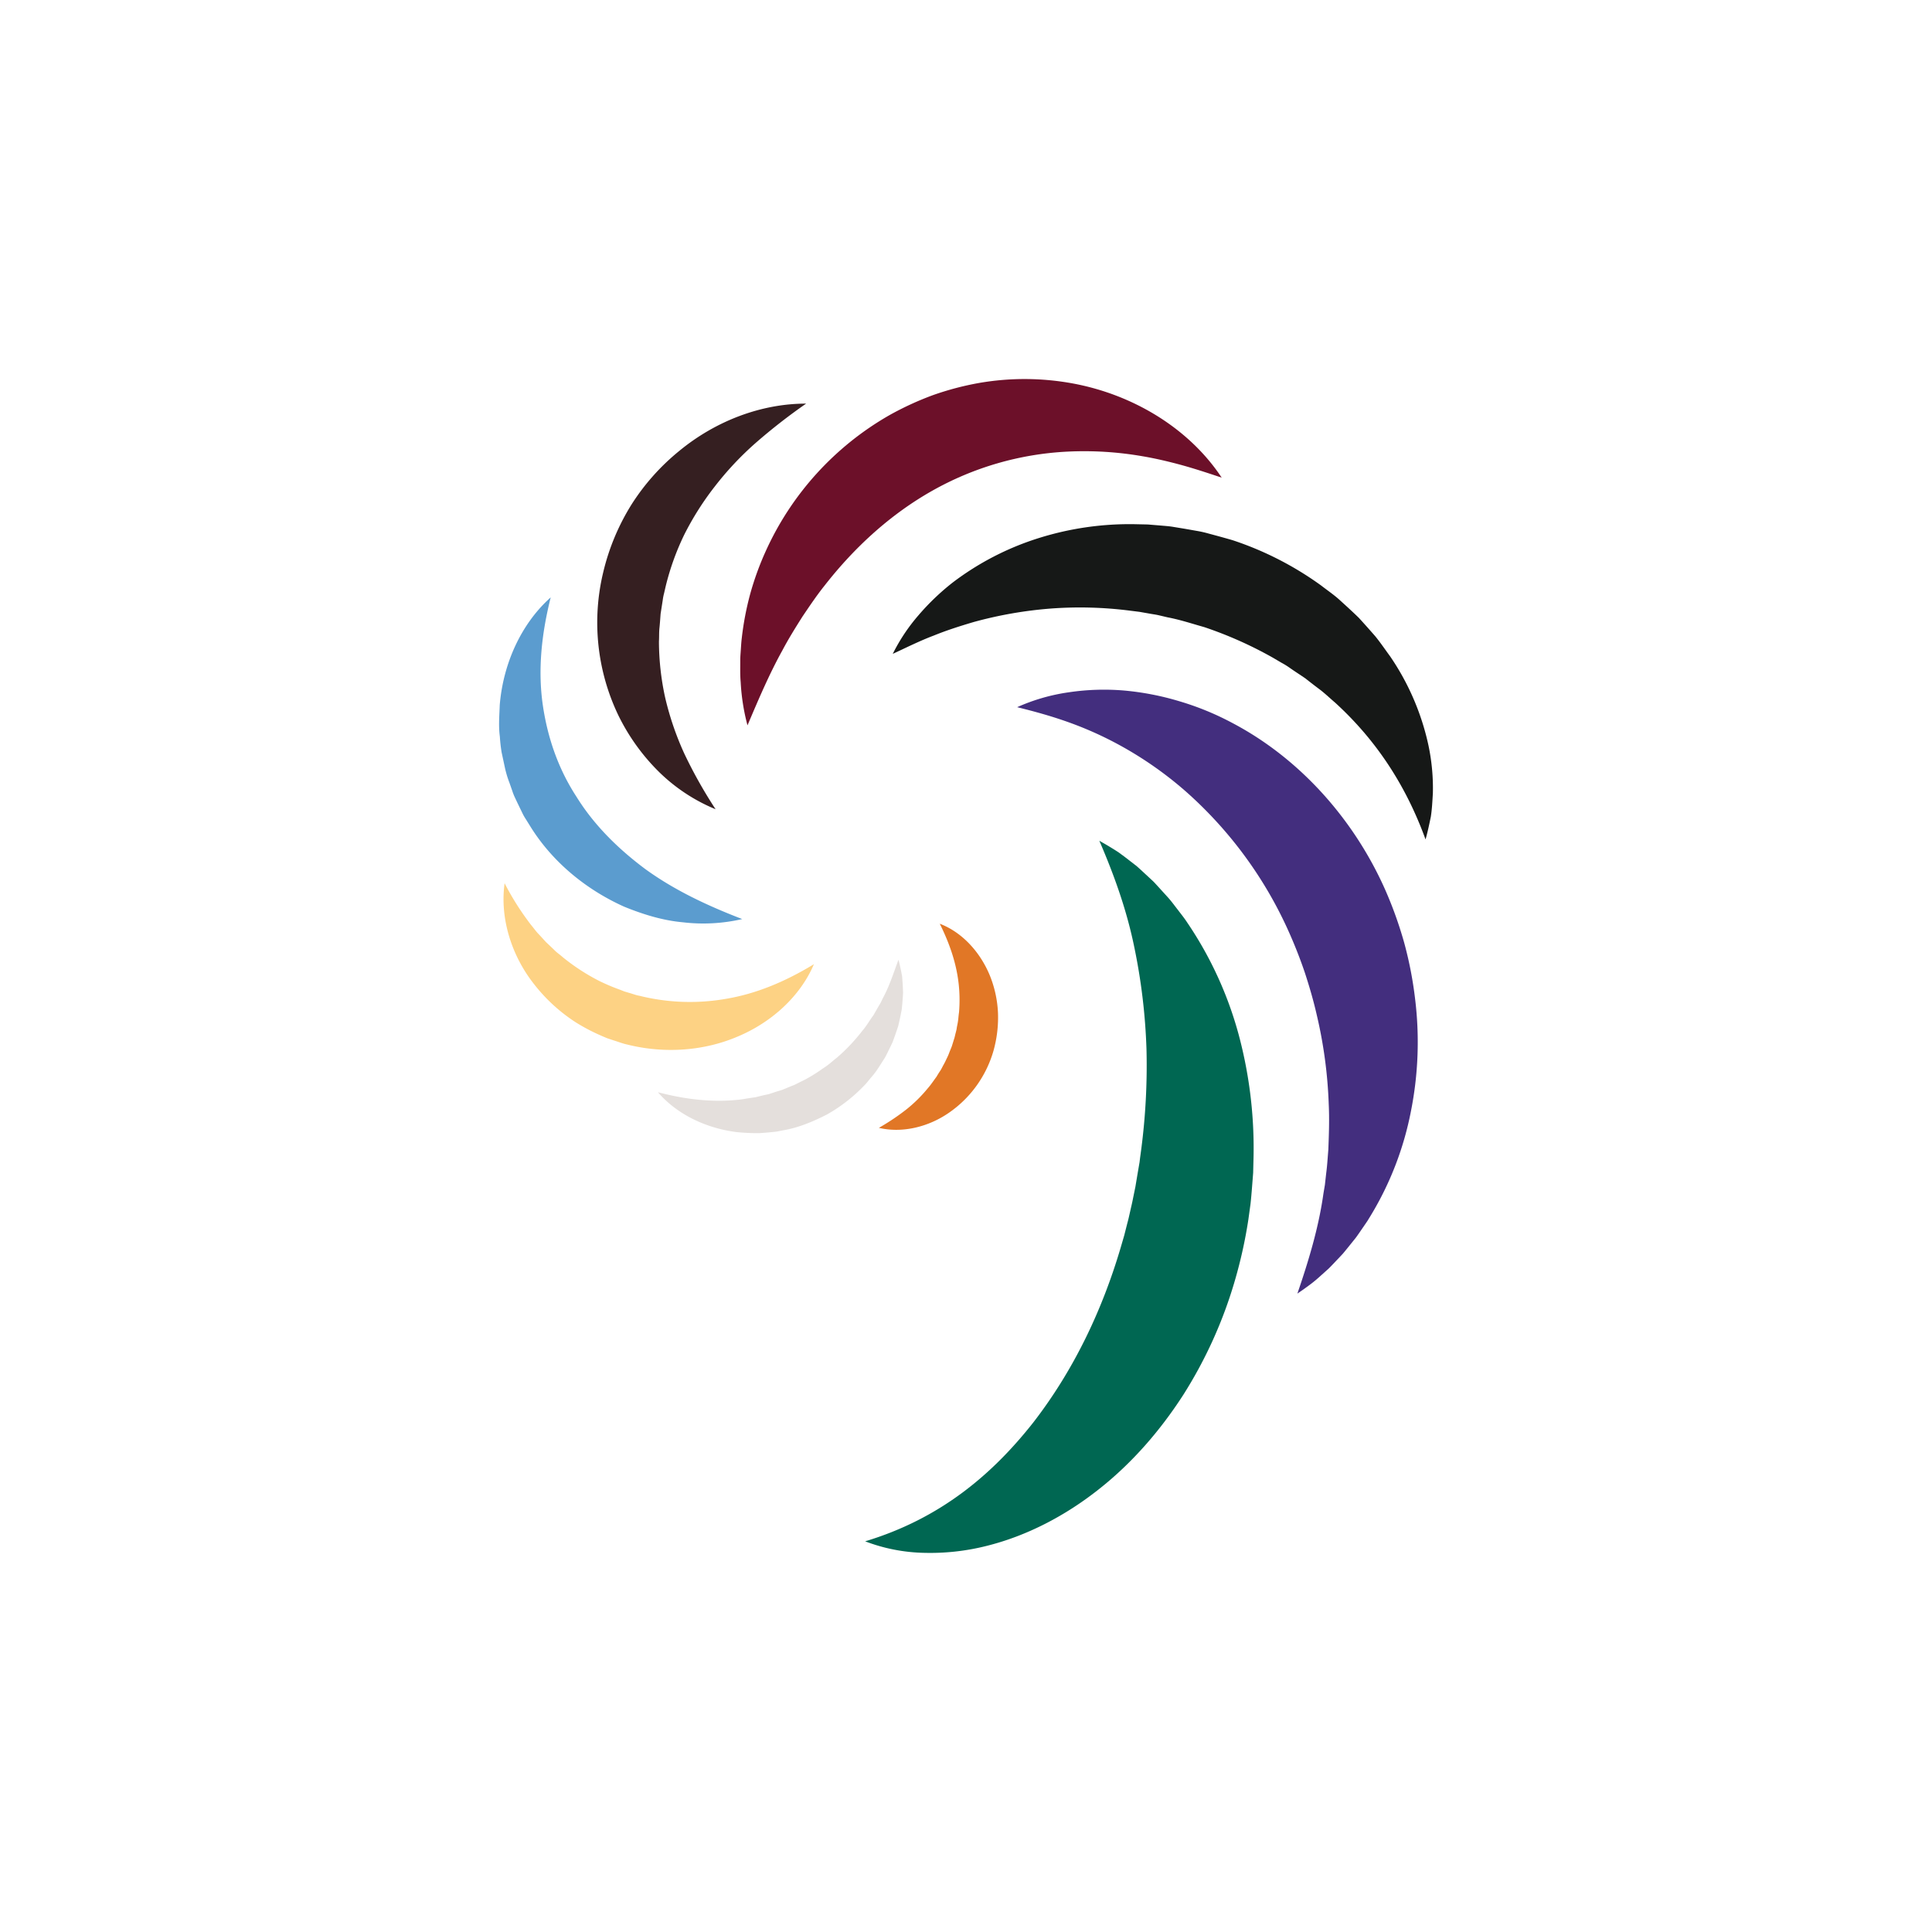
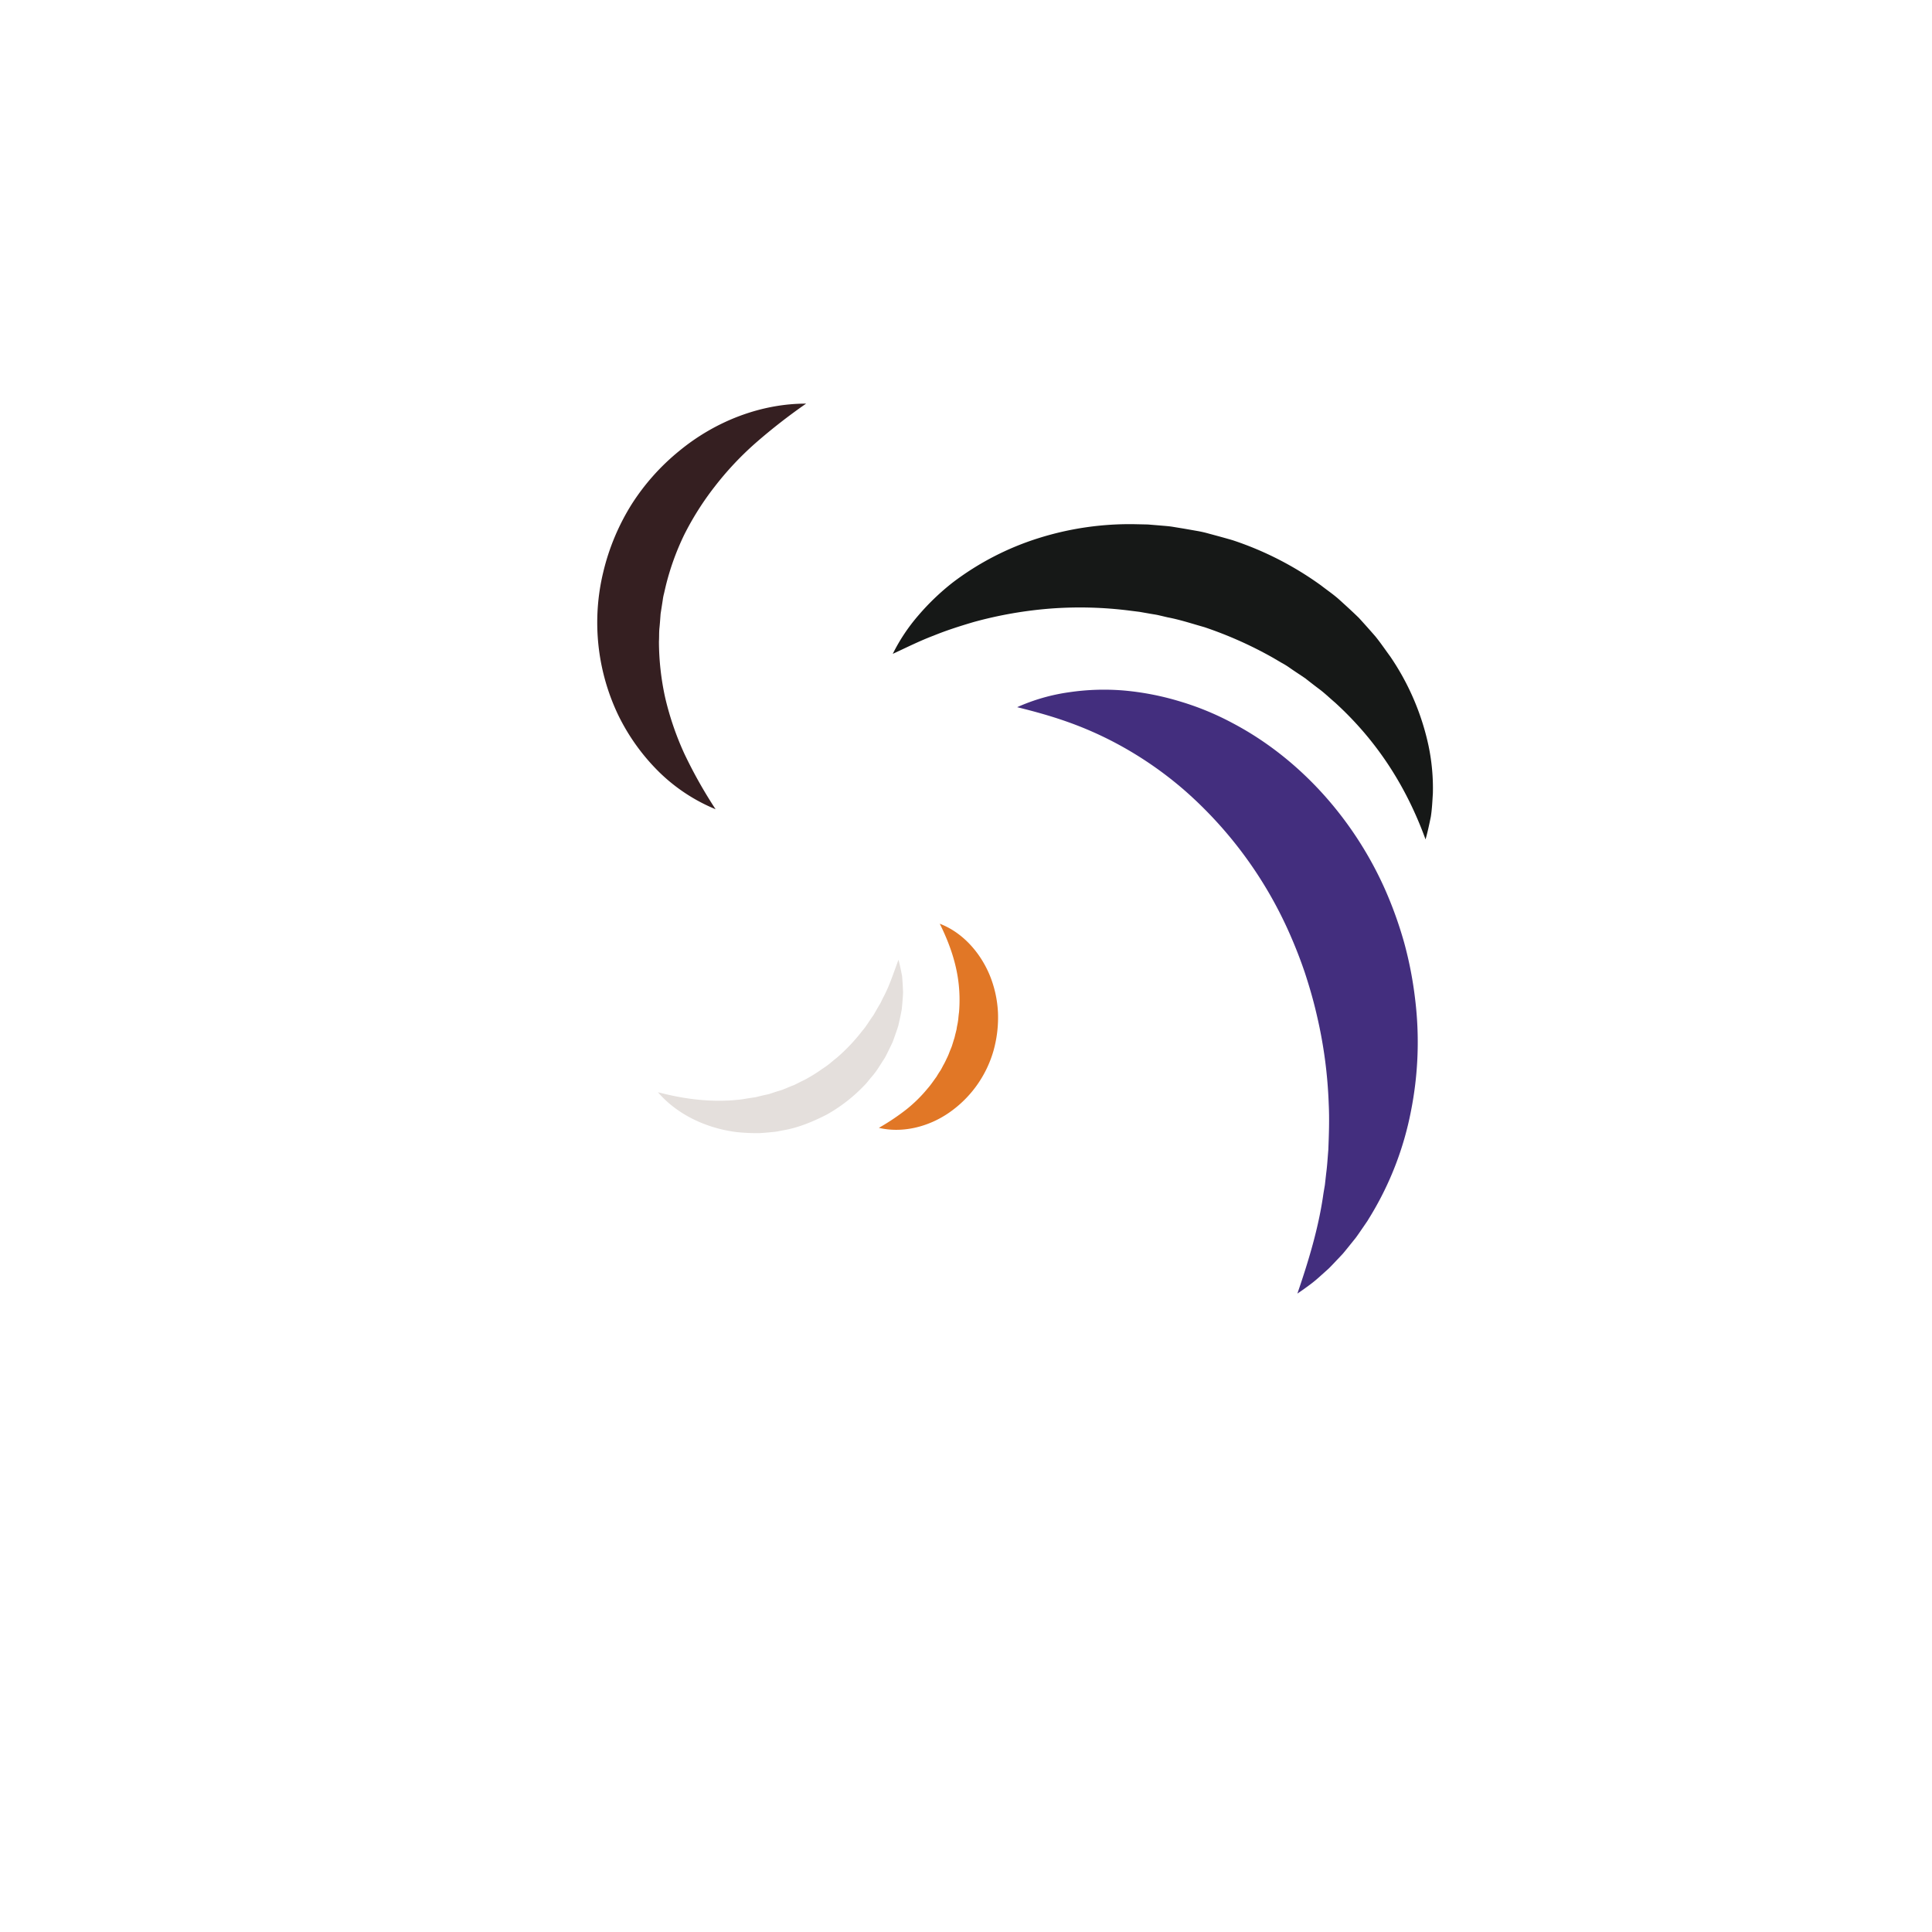
<svg xmlns="http://www.w3.org/2000/svg" id="Layer_1" data-name="Layer 1" viewBox="0 0 1000 1000">
  <title>cnergyico_Symbol_Logo</title>
  <path d="M486.422,478.119c11.568,4.4,20.844,14.581,25.867,26.677a58.441,58.441,0,0,1,4.259,19.305,63.765,63.765,0,0,1-2.353,19.89,58.574,58.574,0,0,1-22.951,31.921c-10.785,7.485-24.337,10.7-36.346,7.855a116.72,116.72,0,0,0,14.277-9.559A73.293,73.293,0,0,0,480.2,563.322c1.65-1.866,3.011-3.956,4.463-5.9.634-1.052,1.256-2.1,1.937-3.088s1.163-2.121,1.757-3.158,1.121-2.112,1.611-3.2a27.465,27.465,0,0,0,1.425-3.271c.416-1.113.923-2.187,1.318-3.3l1.05-3.4c.409-1.114.592-2.294.913-3.436l.43-1.729c.09-.587.163-1.178.284-1.761a35.659,35.659,0,0,0,.606-3.533c.111-1.193.215-2.388.4-3.589a76.251,76.251,0,0,0-.19-14.706C495.1,499.23,491.881,489.112,486.422,478.119Z" fill="#e17726" />
  <path d="M340.541,565.331c14.541,3.819,28.074,5.239,41.088,3.948a45.976,45.976,0,0,0,4.825-.678l4.758-.711c1.559-.387,3.1-.8,4.652-1.122.771-.178,1.551-.312,2.313-.522l2.254-.75c1.491-.526,3.013-.916,4.5-1.413l4.353-1.8c.713-.323,1.477-.521,2.173-.881l2.1-1.052c1.386-.724,2.834-1.328,4.177-2.129a77.3,77.3,0,0,0,7.933-5.014,43.3,43.3,0,0,0,3.834-2.738c1.21-1,2.4-2.038,3.658-3a94.814,94.814,0,0,0,13.168-13.918c2.177-2.469,3.717-5.337,5.737-8.034l2.492-4.349c.431-.729.891-1.454,1.3-2.2l1.09-2.3c3.346-6.089,5.437-12.758,8.1-19.9.517,1.8.866,3.636,1.3,5.5l.543,2.821c.132.943.154,1.882.234,2.834.15,1.9.211,3.823.3,5.77-.057,1.918-.256,3.831-.391,5.781l-.284,2.92c-.156.96-.364,1.908-.548,2.87-.384,1.918-.837,3.831-1.272,5.769-.586,1.874-1.254,3.73-1.914,5.605-.34.933-.645,1.889-1.023,2.808l-1.285,2.688c-.892,1.776-1.719,3.614-2.7,5.361l-3.247,5.065a39.577,39.577,0,0,1-3.613,4.834c-1.315,1.524-2.5,3.191-3.948,4.6a83.044,83.044,0,0,1-19.179,14.87c-7.228,3.7-14.823,6.885-22.852,8.218l-2.974.589c-1,.153-2.011.223-3.014.336-2.008.223-4.023.347-6.021.5a104.3,104.3,0,0,1-11.98-.548C365.412,583.947,350.4,576.814,340.541,565.331Z" fill="#e4dfdc" />
-   <path d="M261.187,457.175A140.959,140.959,0,0,0,274.836,478.7c1.327,1.553,2.431,3.2,3.824,4.645s2.691,2.923,4.01,4.358q2.176,2.016,4.249,4.028c1.325,1.391,3.009,2.455,4.4,3.743a107.309,107.309,0,0,0,18.915,12.294,105.191,105.191,0,0,0,10.232,4.356c.872.307,1.721.669,2.579,1.011l2.655.8c1.786.473,3.5,1.191,5.332,1.491A108.029,108.029,0,0,0,375.7,517c15.272-2.534,30.228-8.6,45.587-17.938-7.073,16.647-21.959,30.158-39.588,37.51-17.68,7.529-38.051,8.833-57.025,4.083-2.395-.5-4.676-1.43-7.013-2.137l-3.476-1.162c-1.125-.479-2.259-.937-3.37-1.45a97.99,97.99,0,0,1-12.932-6.83,87.481,87.481,0,0,1-21.336-19.538C264.62,494.517,258.675,475.013,261.187,457.175Z" fill="#fdd284" />
-   <path d="M285.043,309.211c-4.95,19.7-6.607,38.042-4.125,55.472,2.494,17.345,8.169,33.472,17.469,47.715,8.944,14.451,21.314,26.764,35.606,37.423,14.506,10.522,31.182,18.584,50.189,25.884a89.468,89.468,0,0,1-30.64,1.681c-10.423-.929-20.577-4.053-30.449-8.075-19.388-8.686-37.1-22.937-48.682-41.7l-2.176-3.5a27.3,27.3,0,0,1-2.014-3.6c-1.2-2.48-2.422-4.949-3.574-7.446a28.765,28.765,0,0,1-1.531-3.832l-1.364-3.9a53.719,53.719,0,0,1-2.392-7.889l-1.728-8.057a80.751,80.751,0,0,1-.913-8.167c-.743-5.42-.235-10.913-.053-16.293C260.444,343.4,269.8,322.791,285.043,309.211Z" fill="#5b9ccf" />
  <path d="M370.385,418.858a91.555,91.555,0,0,1-29.359-19.387,107.33,107.33,0,0,1-21.175-29.646,111.054,111.054,0,0,1-7.594-73.742A117.08,117.08,0,0,1,326.8,261.244,115.783,115.783,0,0,1,351.455,233.5c18.909-15.623,42.556-24.61,65.789-24.587a297.71,297.71,0,0,0-26.208,20.436A161.943,161.943,0,0,0,369.9,251.9a150.316,150.316,0,0,0-15.75,24.891,133.562,133.562,0,0,0-9.65,26.913l-.8,3.468a25.453,25.453,0,0,0-.673,3.493l-1.1,7.045c-.18,2.373-.329,4.75-.575,7.133-.28,2.383-.128,4.777-.284,7.183a137.1,137.1,0,0,0,3.2,28.974,153.169,153.169,0,0,0,9.891,28.985A241.39,241.39,0,0,0,370.385,418.858Z" fill="#351f21" />
-   <path d="M386.9,375.43a108.291,108.291,0,0,1-3.522-22.338c-.351-3.811-.2-7.577-.221-11.421,0-1.922.2-3.806.31-5.723.137-1.91.237-3.842.484-5.743a153.319,153.319,0,0,1,4.361-22.808,151.081,151.081,0,0,1,8.028-22.113,154.252,154.252,0,0,1,64.093-70.431,159.2,159.2,0,0,1,22.378-10.3,151.107,151.107,0,0,1,23.837-6.31,137.855,137.855,0,0,1,48.635.23c31.75,5.886,60.442,23.609,77.063,48.758-7.178-2.405-14.054-4.667-20.873-6.547-6.829-1.852-13.529-3.424-20.186-4.545a176.255,176.255,0,0,0-38.853-2.378A158.139,158.139,0,0,0,482.548,254c-21.162,11.942-39.876,28.751-55.789,49.15-4.055,5.066-7.692,10.494-11.42,16.009-3.537,5.6-7.136,11.34-10.332,17.389C398.328,348.578,392.794,361.529,386.9,375.43Z" fill="#6c1029" />
  <path d="M462.093,338.439a94.46,94.46,0,0,1,13.344-20.012,123.741,123.741,0,0,1,17.736-16.959,145.436,145.436,0,0,1,44.3-22.9,157.062,157.062,0,0,1,50.191-7.239l6.4.137,6.367.522c2.122.2,4.259.319,6.364.649l6.316,1.036,6.312,1.11a57.385,57.385,0,0,1,6.256,1.414c4.136,1.111,8.275,2.228,12.388,3.432a168.306,168.306,0,0,1,45.719,23.4c3.4,2.648,6.969,5.021,10.114,7.979,3.194,2.887,6.357,5.786,9.421,8.768q4.36,4.767,8.56,9.6c2.7,3.32,5.113,6.9,7.631,10.317a130.359,130.359,0,0,1,19.9,46.328,107.549,107.549,0,0,1,2.239,24.627c-.26,4.111-.436,8.134-1.061,12.114-.822,4-1.647,7.914-2.732,11.715-10.878-29.92-27.016-52.726-46.791-70.785-2.562-2.173-4.939-4.466-7.557-6.508-2.667-2-5.288-4.009-7.852-6.047-2.724-1.872-5.512-3.639-8.18-5.522a38.9,38.9,0,0,0-4.185-2.578l-4.232-2.49a205.14,205.14,0,0,0-35.692-15.938c-6.3-1.769-12.513-3.849-18.994-5.071l-4.813-1.132c-1.609-.355-3.248-.543-4.869-.86l-4.886-.854-4.915-.616a204.46,204.46,0,0,0-40.028-1.165,211.291,211.291,0,0,0-40.987,7.076c-6.824,2.021-13.805,4.22-20.693,7.031C476.158,331.665,469.4,335.05,462.093,338.439Z" fill="#161817" />
  <path d="M671.518,669.558c5.991-17.441,10.8-33.721,13.254-50.167.278-2.06.663-4.063.986-6.076l.685-6.1c.539-4.01.75-8.073,1.094-12.046.315-8.038.6-15.919.208-23.771a236.658,236.658,0,0,0-6.152-45.889c-1.694-7.464-3.831-14.792-6.187-22-2.426-7.188-5.2-14.216-8.267-21.1a212.815,212.815,0,0,0-53.23-72.63,190.726,190.726,0,0,0-38.987-26.515,184.722,184.722,0,0,0-22.934-9.82c-8.06-2.842-16.517-5.2-25.5-7.41a99.3,99.3,0,0,1,26.762-7.71,123.428,123.428,0,0,1,28.564-.909,143.337,143.337,0,0,1,28.571,5.535A145.217,145.217,0,0,1,637.654,374.1c35.088,18.39,62.991,49.877,79.134,86.013A206.175,206.175,0,0,1,726.82,488.01a197.371,197.371,0,0,1,5.622,28.947,183.165,183.165,0,0,1-2.18,58.394,164.449,164.449,0,0,1-20.657,53.617L707.753,632l-2.013,2.946c-1.348,1.953-2.655,3.907-4.052,5.8l-4.438,5.51c-.741.908-1.462,1.821-2.228,2.7l-2.414,2.573c-1.626,1.694-3.186,3.4-4.841,5.033l-5.193,4.665a64.02,64.02,0,0,1-5.409,4.346C675.306,666.958,673.417,668.281,671.518,669.558Z" fill="#432e7e" />
-   <path d="M569.018,435.188c2.221,1.235,4.44,2.526,6.632,3.887,1.112.667,2.2,1.368,3.285,2.077l3.106,2.282,6.169,4.767c1.96,1.689,3.819,3.48,5.752,5.25l2.887,2.687c.938.916,1.78,1.9,2.67,2.853l5.307,5.84c1.744,1.982,3.259,4.1,4.892,6.182,1.587,2.1,3.288,4.179,4.714,6.384a193.372,193.372,0,0,1,26.63,57.857,226.577,226.577,0,0,1,7.768,63.768l-.2,8.075L648,615.14c-.219,2.682-.438,5.369-.739,8.045l-1.1,8a244.231,244.231,0,0,1-6.991,31.624A230.441,230.441,0,0,1,612.4,722.079c-11.845,18.334-26.36,35.146-43.653,48.762-17.2,13.62-37.147,24.139-58.315,29.374a119.156,119.156,0,0,1-32.023,3.533,90.335,90.335,0,0,1-30.606-5.964c39.16-11.81,66.007-34.825,87.077-61.584,20.854-26.977,35.623-57.943,45.254-90.7l1.793-6.154,1.577-6.225c.592-2.059,1.019-4.163,1.5-6.254.467-2.094.984-4.179,1.386-6.291l1.294-6.325,1.062-6.37,1.094-6.382c.238-2.139.554-4.274.836-6.416a334.393,334.393,0,0,0,2.741-52.088,307.921,307.921,0,0,0-6.411-53.227C583.286,471.716,577.158,454.021,569.018,435.188Z" fill="#006752" />
</svg>